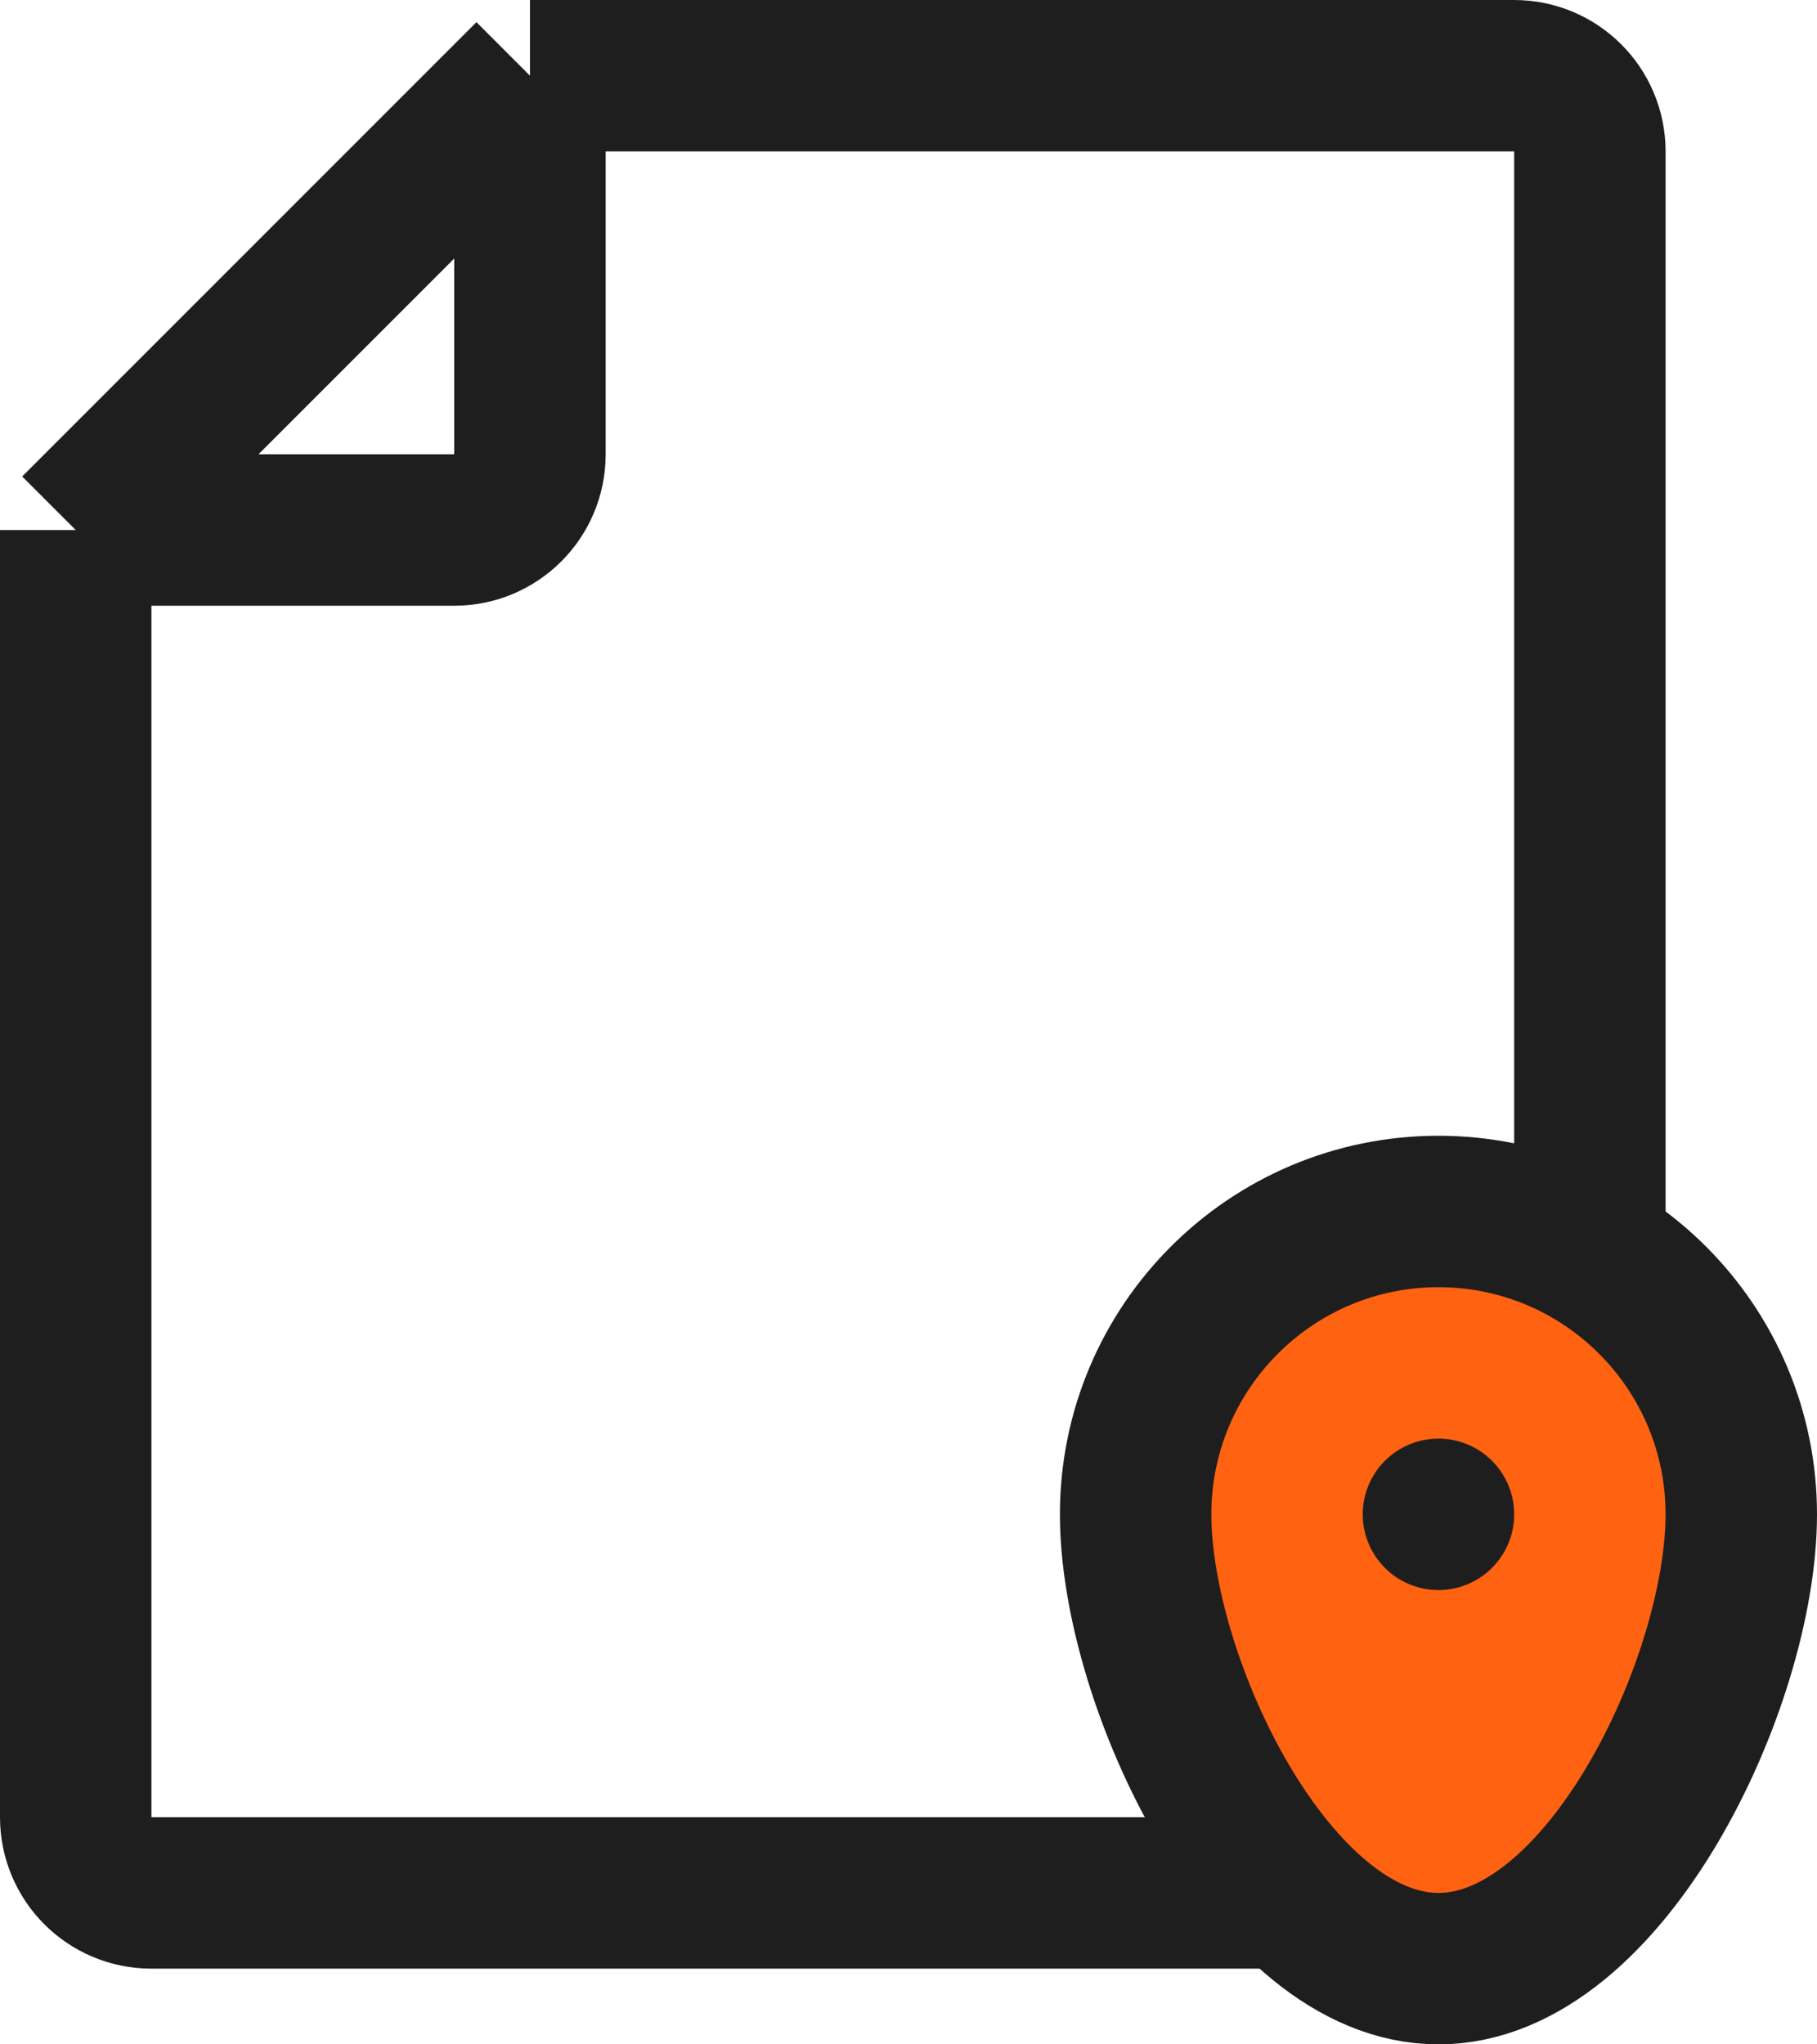
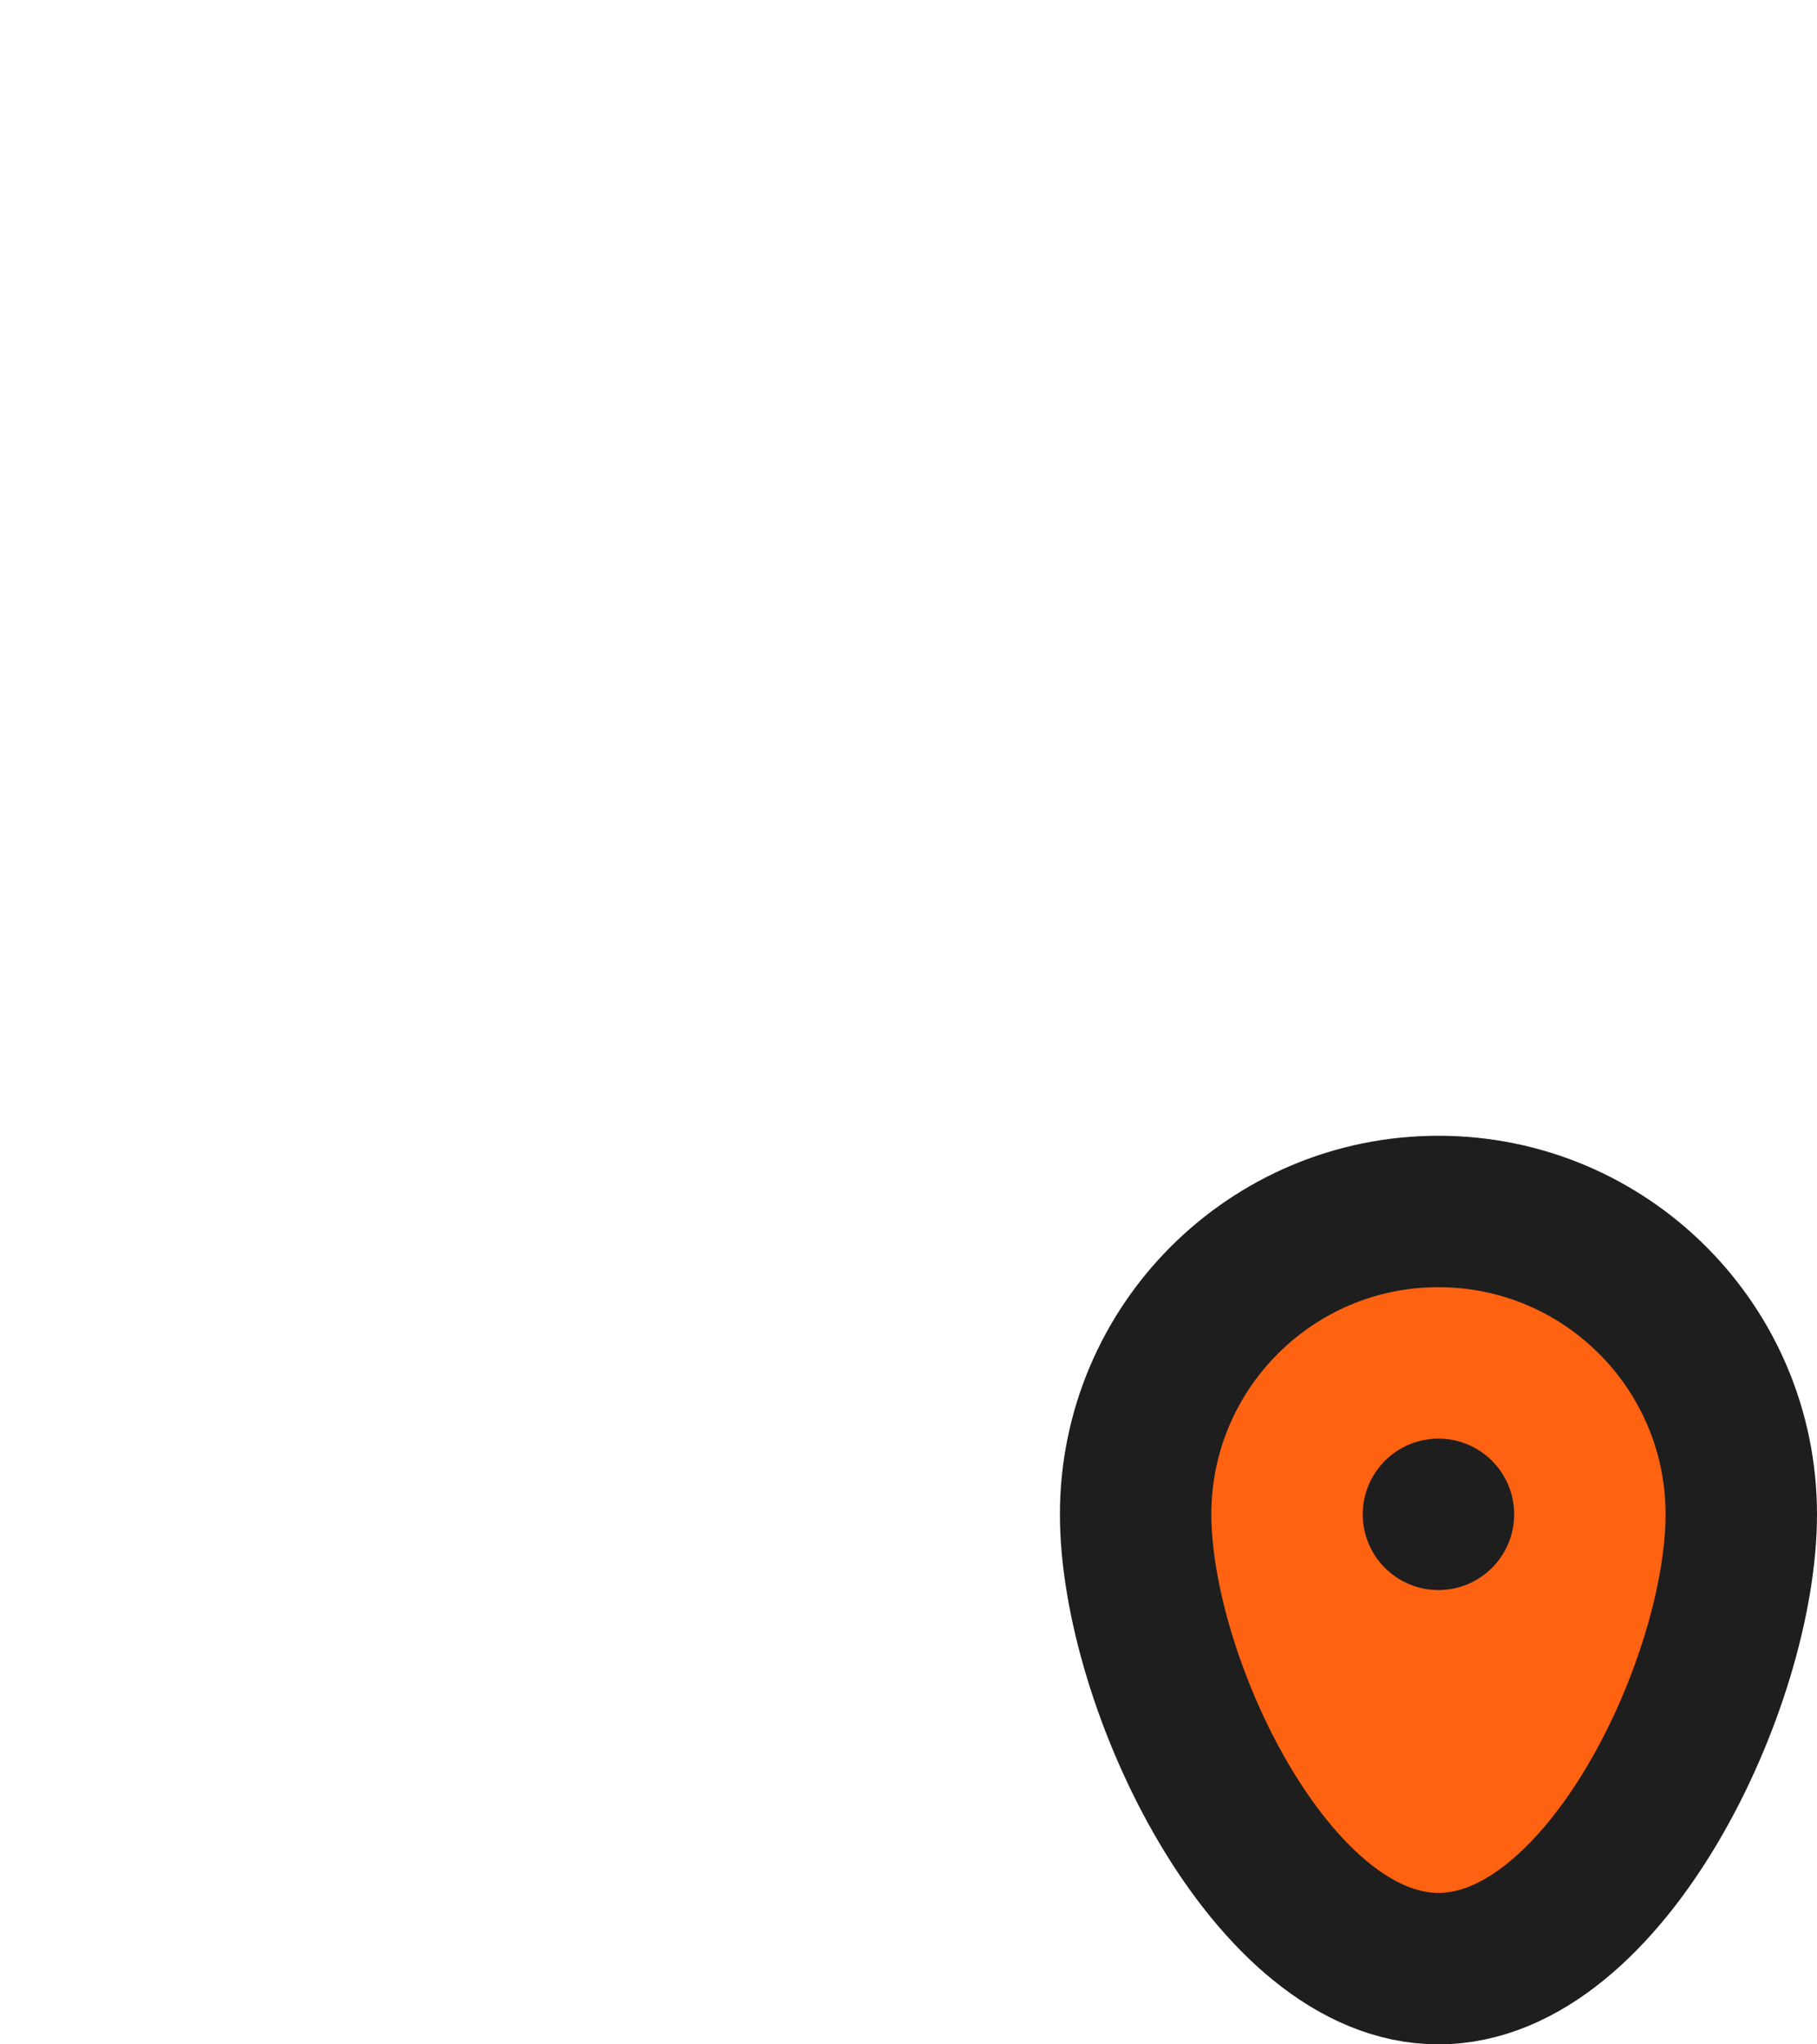
<svg xmlns="http://www.w3.org/2000/svg" width="48" height="54" viewBox="0 0 48 54" fill="none">
-   <path d="M14 2H40C41.105 2 42 2.895 42 4V48C42 49.105 41.105 50 40 50H4C2.895 50 2 49.105 2 48V14M14 2L2 14M14 2V12C14 13.105 13.105 14 12 14H2" stroke="#1E1E1E" stroke-width="4" stroke-linejoin="round" />
  <path d="M46 40C46 44.418 42.418 52 38 52C33.582 52 30 44.418 30 40C30 35.582 33.582 32 38 32C42.418 32 46 35.582 46 40Z" fill="#FF6211" stroke="#1E1E1E" stroke-width="4" />
  <circle cx="38" cy="40" r="2" fill="#1E1E1E" />
</svg>